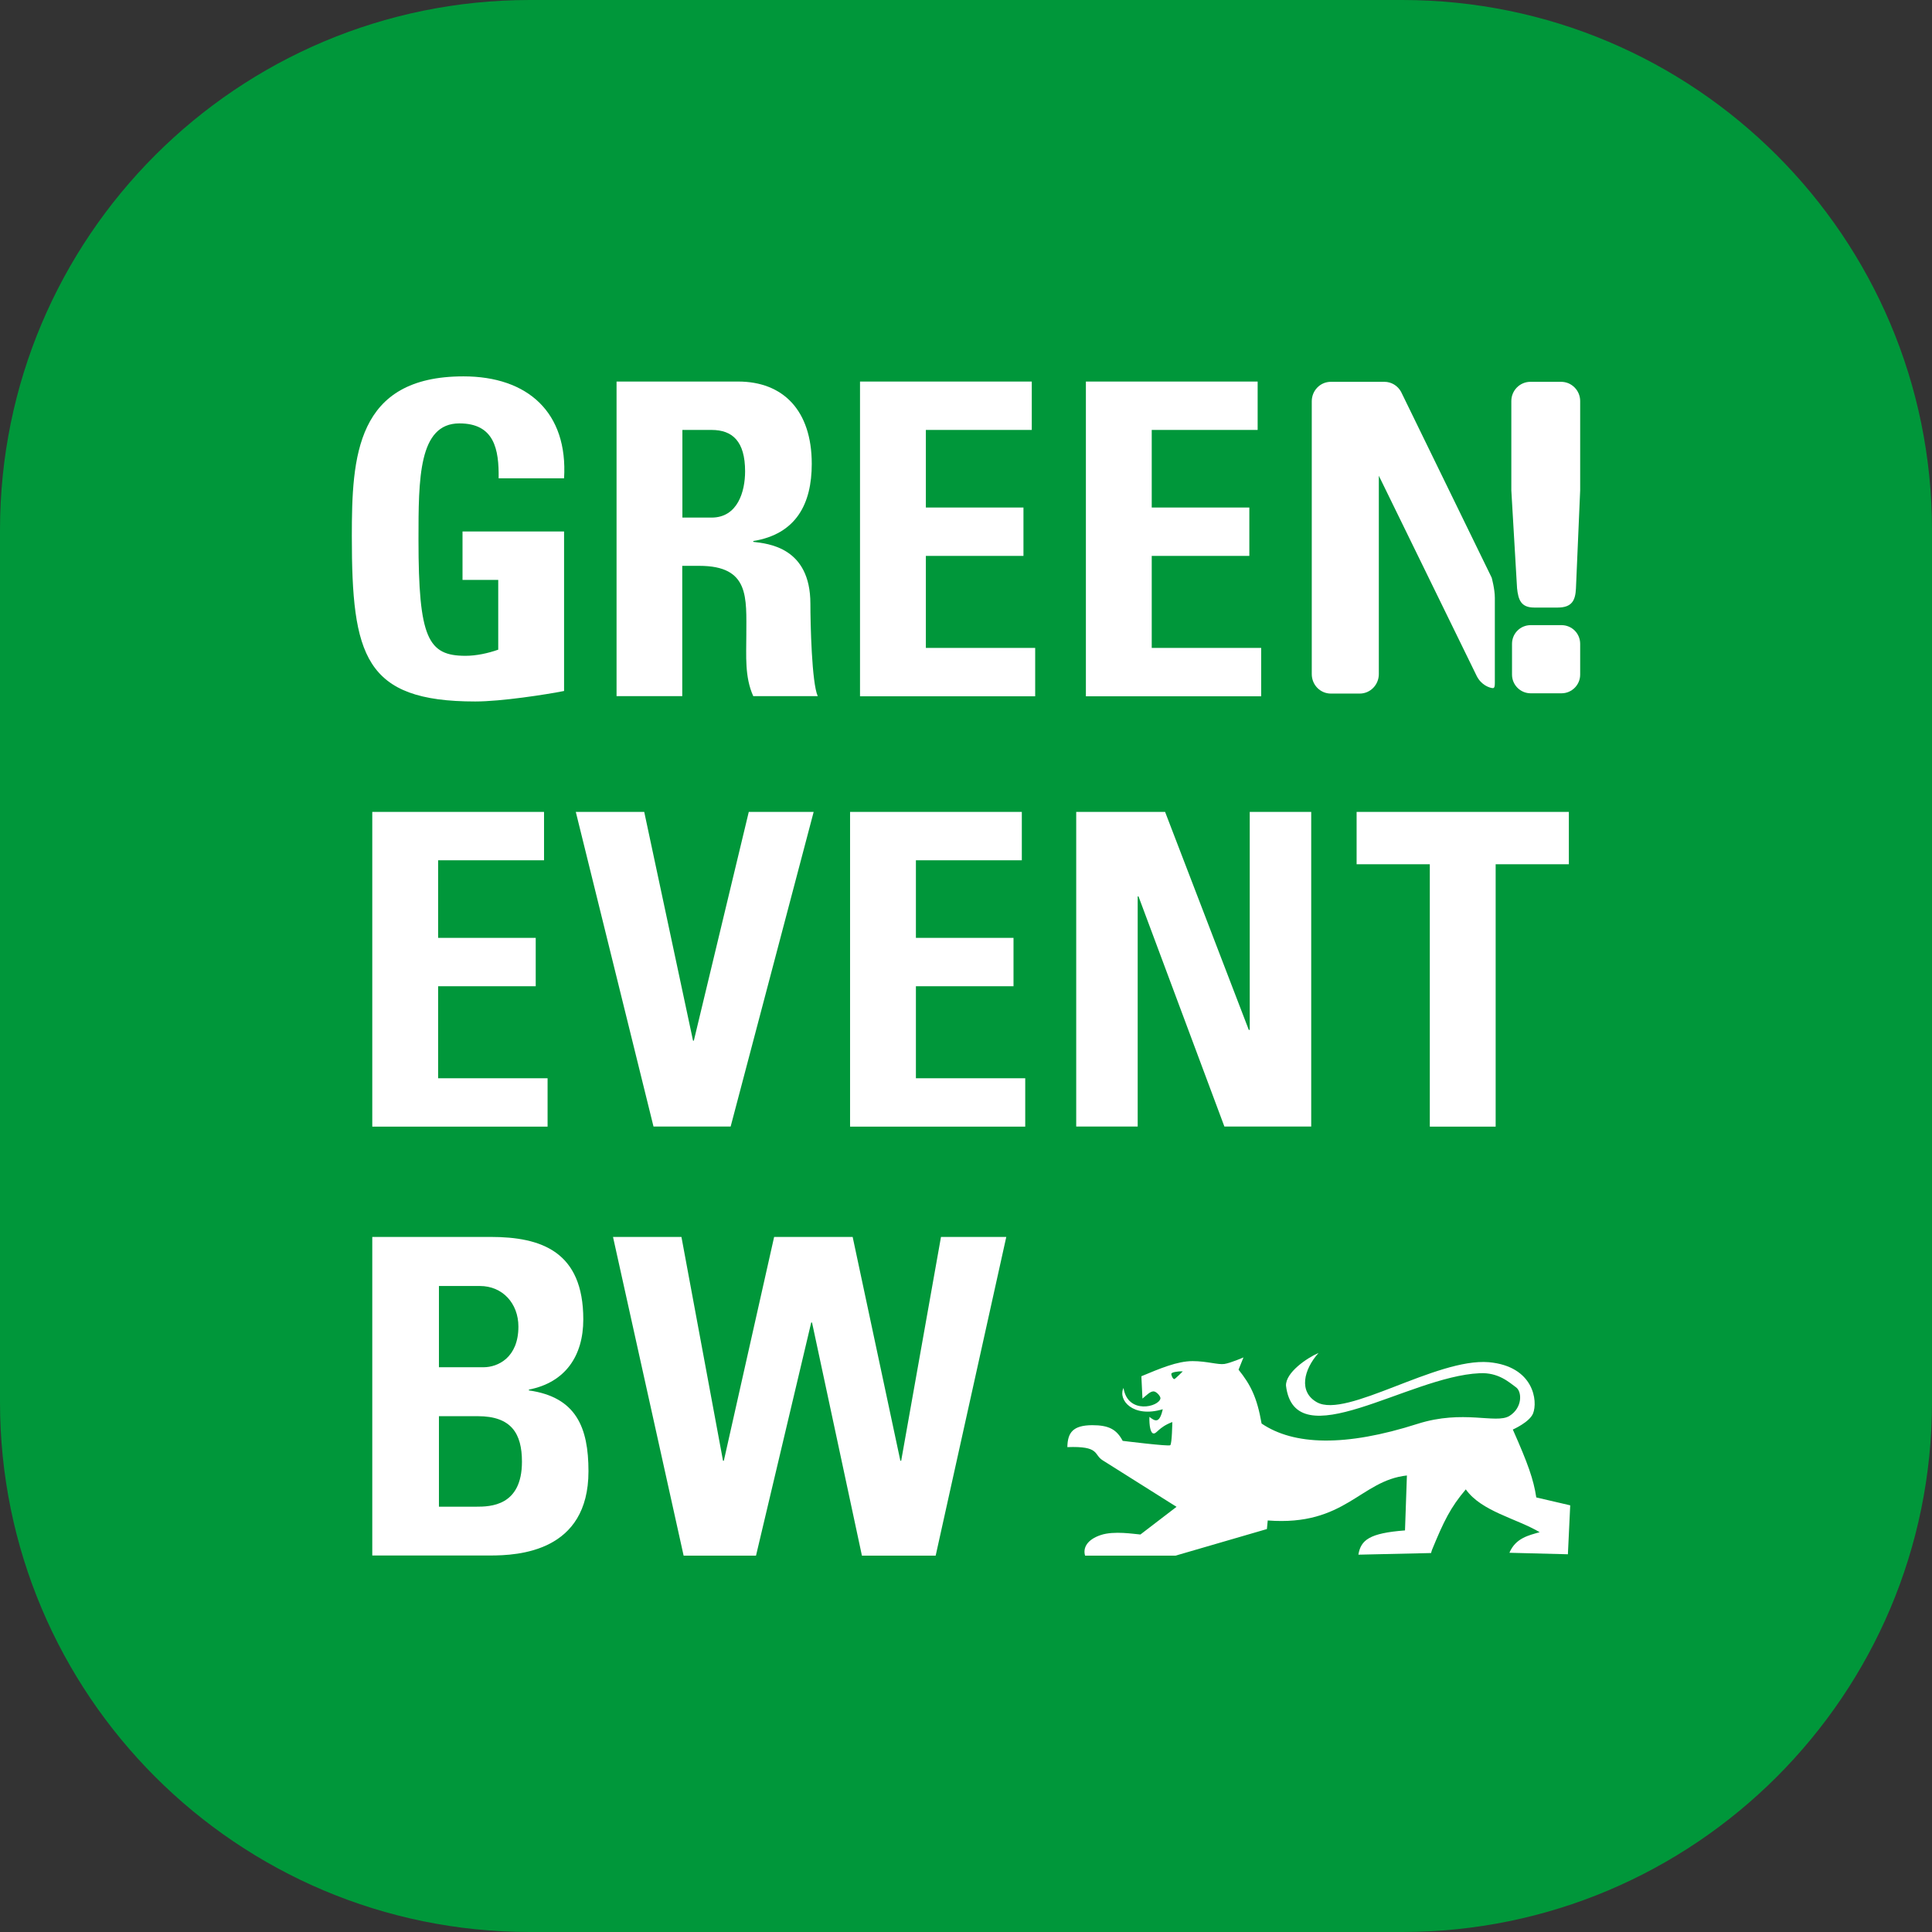
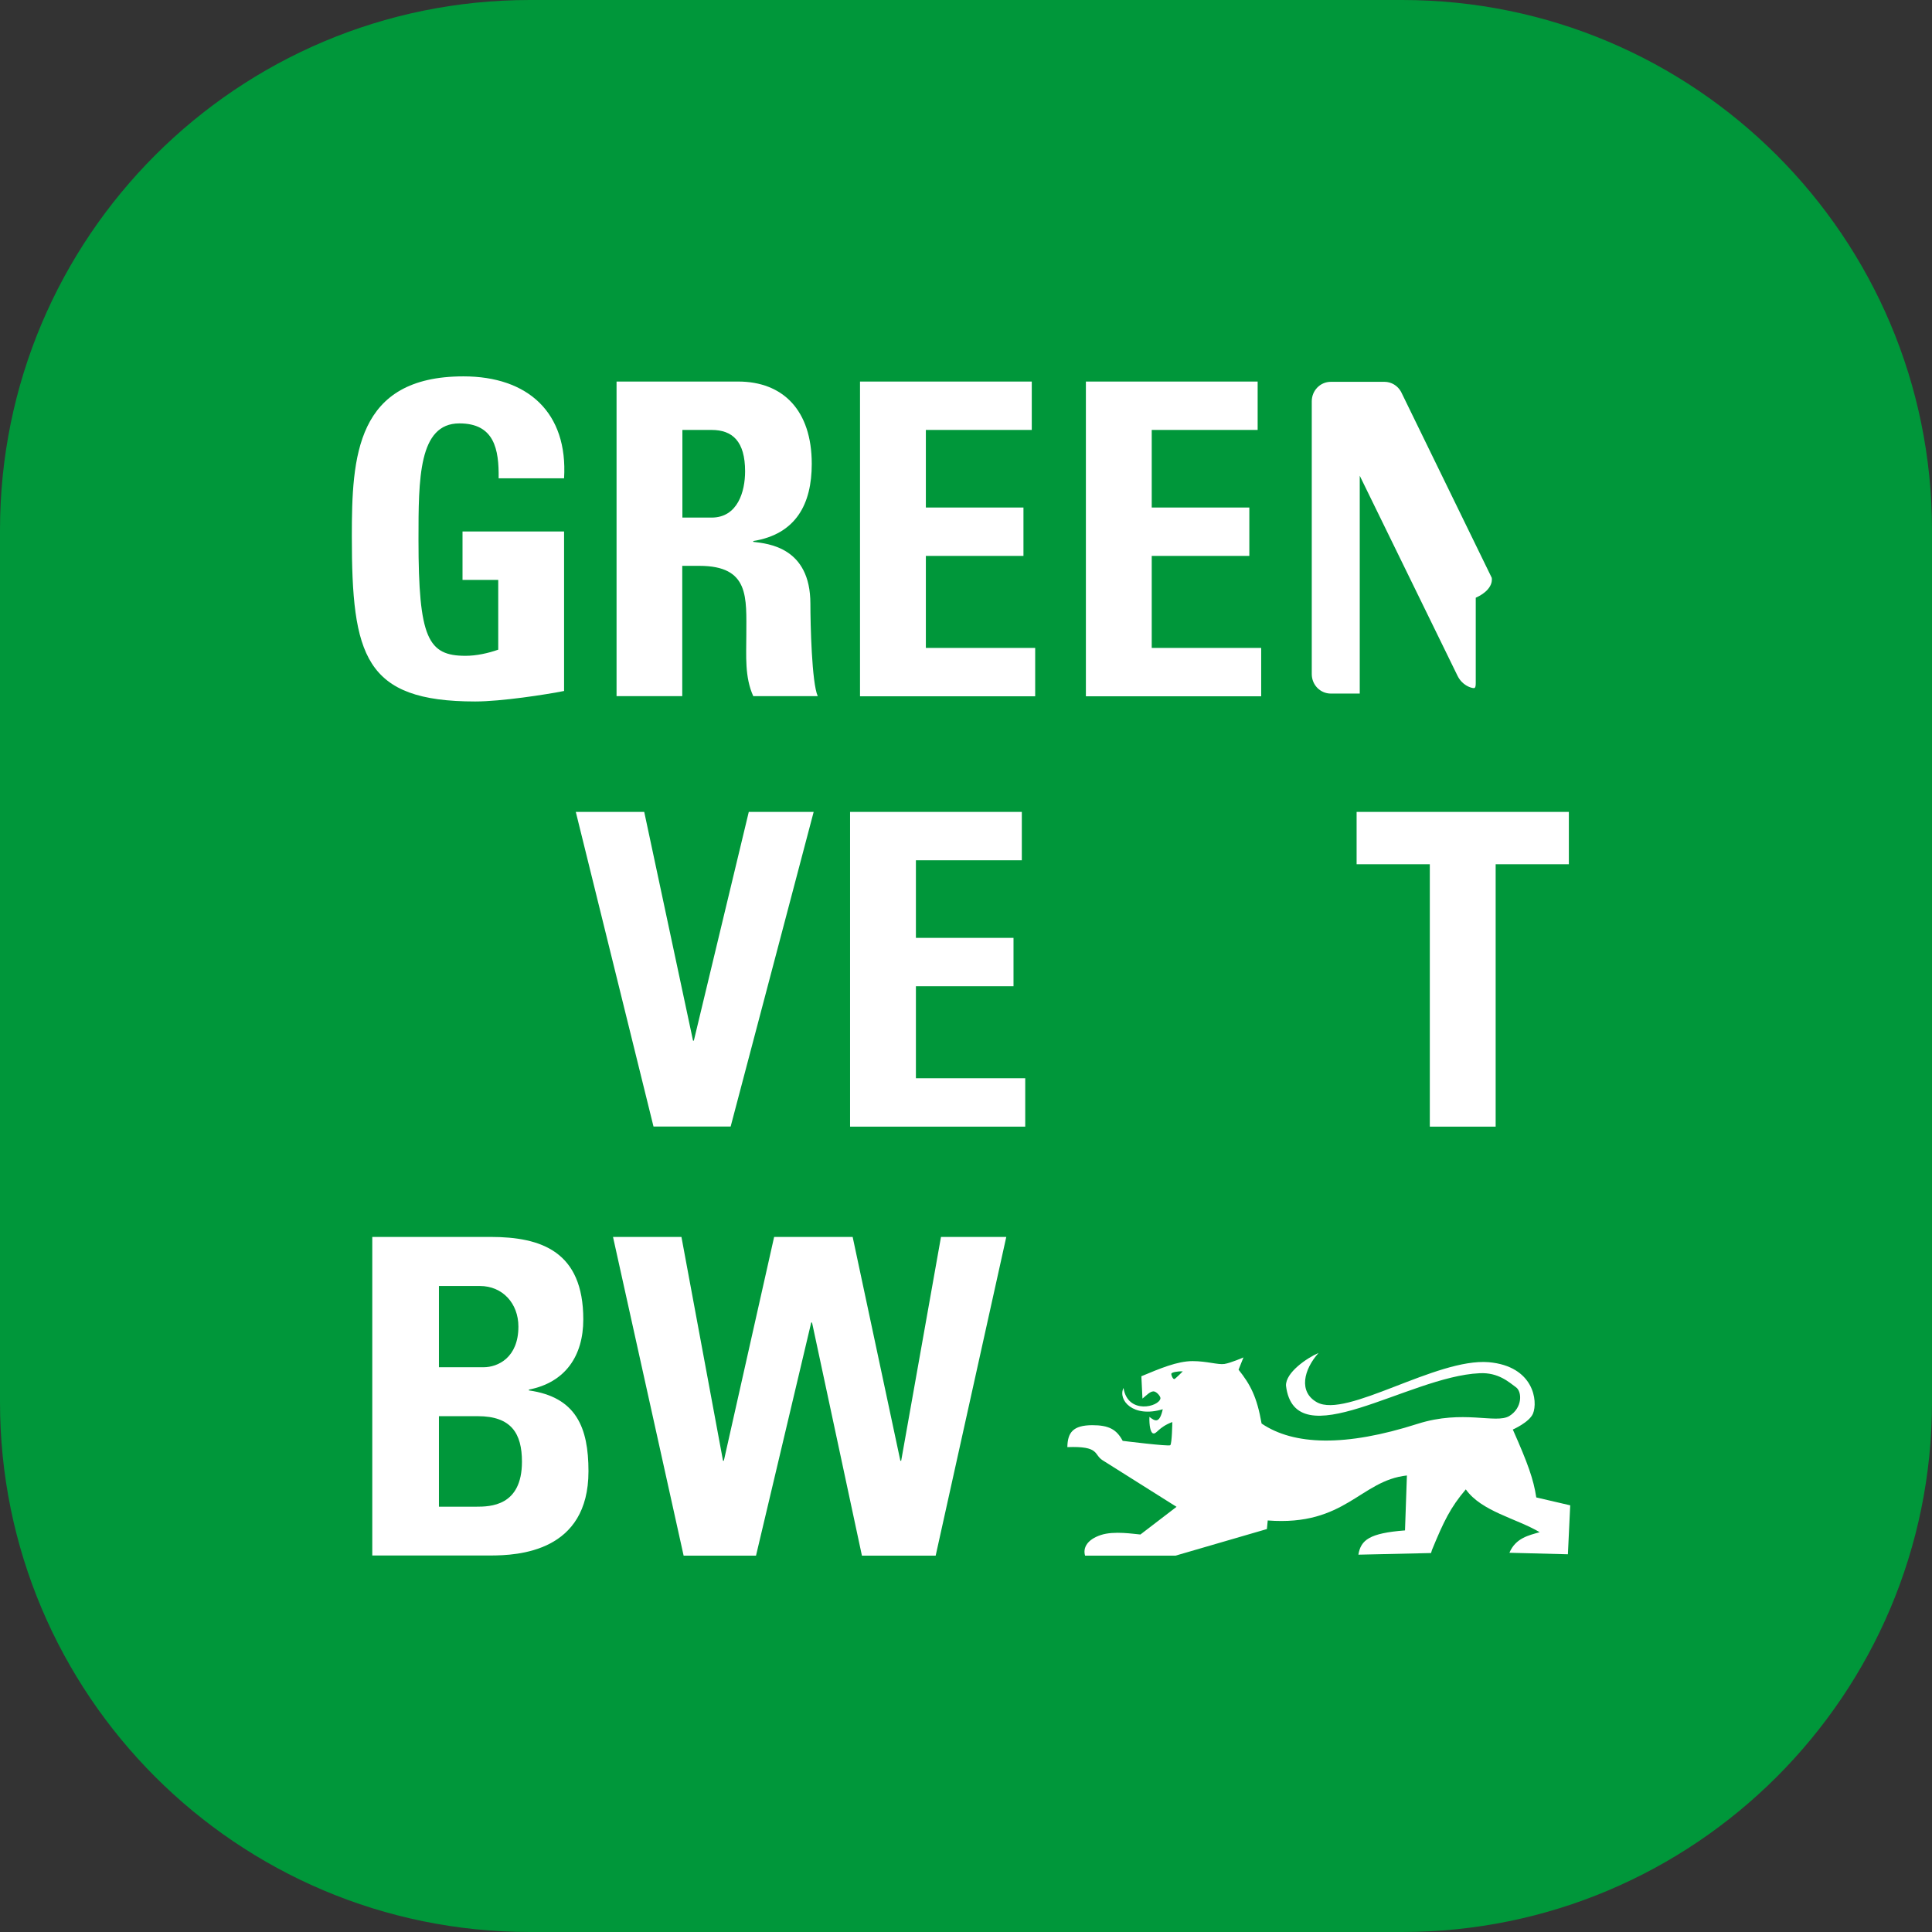
<svg xmlns="http://www.w3.org/2000/svg" version="1.1" id="Ebene_1" x="0px" y="0px" viewBox="0 0 141.73 141.73" style="enable-background:new 0 0 141.73 141.73;" xml:space="preserve">
  <rect x="0" y="0" width="141.73" height="141.73" fill="#333333" stroke="none" />
  <style type="text/css">
	.st0{fill:#00973A;}
	.st1{fill:#FFFFFF;}
	.st2{fill-rule:evenodd;clip-rule:evenodd;fill:#FFFFFF;}
</style>
  <path class="st0" d="M141.73,102.86c0,21.47-17.41,38.87-38.87,38.87H38.87C17.4,141.73,0,124.33,0,102.86V38.88  C0,17.4,17.4,0,38.87,0h63.99c21.46,0,38.87,17.4,38.87,38.88V102.86z" />
  <g>
    <g>
-       <path class="st1" d="M110.87,35.98v-6.56c0-0.78,0.63-1.41,1.4-1.41h2.25c0.77,0,1.4,0.63,1.4,1.41v6.55l-0.31,7.2    c-0.04,0.87-0.29,1.4-1.34,1.4c0,0-0.98,0-1.72,0c-0.96,0-1.17-0.55-1.26-1.42L110.87,35.98z" />
-       <path class="st1" d="M109.43,42.38l-6.65-13.64c-0.25-0.45-0.71-0.73-1.22-0.73h-3.93c-0.78,0-1.4,0.64-1.4,1.43v20.01    c0,0.79,0.62,1.43,1.4,1.43h2.12c0.77,0,1.4-0.64,1.4-1.43V34.9c0,0,6.9,14.12,7.18,14.69c0.35,0.69,0.94,0.85,1.1,0.88    c0.15,0.03,0.23,0.02,0.23-0.37c0,0,0-5.89,0-6.25C109.66,43.21,109.43,42.38,109.43,42.38z" />
-       <path class="st1" d="M115.92,49.49c0,0.76-0.62,1.37-1.37,1.37h-2.26c-0.76,0-1.37-0.62-1.37-1.37v-2.26    c0-0.76,0.61-1.37,1.37-1.37h2.26c0.76,0,1.37,0.61,1.37,1.37V49.49z" />
+       <path class="st1" d="M109.43,42.38l-6.65-13.64c-0.25-0.45-0.71-0.73-1.22-0.73h-3.93c-0.78,0-1.4,0.64-1.4,1.43v20.01    c0,0.79,0.62,1.43,1.4,1.43h2.12V34.9c0,0,6.9,14.12,7.18,14.69c0.35,0.69,0.94,0.85,1.1,0.88    c0.15,0.03,0.23,0.02,0.23-0.37c0,0,0-5.89,0-6.25C109.66,43.21,109.43,42.38,109.43,42.38z" />
    </g>
    <g>
      <g>
        <path class="st1" d="M36.58,35.09c0.03-2.14-0.32-4.03-2.88-4.03c-3,0-3,4.06-3,8.54c0,7.23,0.7,8.51,3.45,8.51     c0.8,0,1.66-0.19,2.4-0.45v-5.12h-2.62v-3.55h7.45v11.7c-1.31,0.26-4.6,0.77-6.52,0.77c-8.13,0-9.05-3.36-9.05-12.12     c0-5.82,0.29-11.73,8.19-11.73c4.73,0,7.67,2.66,7.38,7.48H36.58z" />
        <path class="st1" d="M50.06,51.07h-4.83V27.99h8.92c3.29,0,5.4,2.11,5.4,6.04c0,2.94-1.15,5.15-4.29,5.66v0.06     c1.06,0.13,4.19,0.38,4.19,4.54c0,1.47,0.1,5.82,0.54,6.78h-4.73c-0.64-1.41-0.51-2.97-0.51-4.48c0-2.75,0.26-5.08-3.45-5.08     h-1.25V51.07z M50.06,37.97h2.14c1.92,0,2.46-1.92,2.46-3.39c0-2.21-0.93-3.04-2.46-3.04h-2.14V37.97z" />
        <path class="st1" d="M63.09,51.07V27.99h12.6v3.55h-7.77v5.69h7.16v3.55h-7.16v6.75h8.02v3.55H63.09z" />
        <path class="st1" d="M79.66,51.07V27.99h12.6v3.55h-7.77v5.69h7.16v3.55h-7.16v6.75h8.03v3.55H79.66z" />
      </g>
      <g>
-         <path class="st1" d="M27.31,82.64V59.56h12.6v3.55h-7.77v5.69h7.16v3.55h-7.16v6.75h8.03v3.55H27.31z" />
        <path class="st1" d="M42.24,59.56h5.02l3.58,16.78h0.06l4.03-16.78h4.76L53.6,82.64h-5.66L42.24,59.56z" />
        <path class="st1" d="M62.36,82.64V59.56h12.6v3.55h-7.77v5.69h7.16v3.55h-7.16v6.75h8.02v3.55H62.36z" />
-         <path class="st1" d="M78.95,82.64V59.56h6.52l6.14,15.99h0.07V59.56h4.51v23.08h-6.37l-6.3-16.88h-0.06v16.88H78.95z" />
        <path class="st1" d="M115.09,59.56v3.84h-5.37v19.25h-4.83V63.4h-5.37v-3.84H115.09z" />
      </g>
      <g>
        <path class="st1" d="M27.31,114.12V90.74h8.68c3.72,0,6.8,1.07,6.8,6.05c0,2.69-1.33,4.63-3.99,5.15v0.06     c3.47,0.49,4.37,2.72,4.37,5.93c0,5.92-5.15,6.18-7.22,6.18H27.31z M32.2,100.3h3.27c1.06,0,2.56-0.71,2.56-2.98     c0-1.71-1.17-2.98-2.82-2.98H32.2V100.3z M32.2,110.53h2.72c1.04,0,3.37-0.03,3.37-3.3c0-2.07-0.78-3.34-3.24-3.34H32.2V110.53z" />
        <path class="st1" d="M44.97,90.74h5.02l3.05,16.42h0.06l3.69-16.42h5.76l3.5,16.42h0.06l2.92-16.42h4.79l-5.18,23.38h-5.41     l-3.66-17.1h-0.06l-4.05,17.1h-5.31L44.97,90.74z" />
      </g>
      <g>
        <path class="st2" d="M86.77,100.6c-0.44-0.01-0.82,0.08-0.84,0.17c-0.02,0.09,0.09,0.38,0.21,0.4     C86.2,101.18,86.77,100.6,86.77,100.6L86.77,100.6z M112.7,109.85l2.49,0.58l-0.17,3.59l-4.29-0.11     c0.46-1.09,1.43-1.28,2.22-1.51c-1.73-1.02-4.27-1.52-5.42-3.14c-1.13,1.33-1.62,2.35-2.48,4.44l-0.07,0.23l-5.33,0.12     c0.18-1.08,0.81-1.58,3.42-1.78l0.14-4.03c-3.43,0.37-4.51,3.74-10.21,3.3l-0.06,0.63l-6.7,1.95H79.6     c-0.17-0.58,0.16-1.18,1.15-1.51c0.98-0.33,2.46-0.07,2.91-0.04l2.65-2.03l-5.43-3.42c-0.66-0.42-0.19-1.05-2.58-0.96     c0.02-1.07,0.41-1.6,1.82-1.61c1.23,0,1.79,0.31,2.24,1.15c0,0,3.37,0.42,3.49,0.32c0.13-0.12,0.15-1.7,0.15-1.7     c-1.04,0.39-1.15,0.91-1.41,0.83c-0.19-0.05-0.29-0.58-0.27-1.21c0.42,0.33,0.74,0.51,0.98-0.56c-2.19,0.66-3.31-0.68-2.88-1.56     c0.31,1.97,2.62,1.39,2.71,0.76c0.01-0.16-0.3-0.51-0.51-0.51c-0.26,0.01-0.48,0.26-0.81,0.53l-0.08-1.64     c1.35-0.56,2.63-1.11,3.76-1.11c1.03,0,1.87,0.28,2.33,0.21c0.46-0.07,1.4-0.48,1.4-0.48l-0.36,0.9c0.87,1.09,1.35,2,1.69,3.95     c2.36,1.6,6.14,1.72,11.45,0.02c3.34-1.06,5.72,0.02,6.72-0.57c0.98-0.6,0.95-1.8,0.48-2.12c-0.47-0.33-1.26-1.1-2.67-1.02     c-5.21,0.23-13.54,6.26-14.19,0.91c-0.03-0.96,1.52-2.02,2.39-2.4c-1.1,1.23-1.48,2.86-0.12,3.62c2.17,1.21,8.75-3.26,12.61-2.94     c3.31,0.3,3.61,2.87,3.24,3.77c-0.27,0.64-1.48,1.17-1.48,1.17C112.08,107.35,112.5,108.52,112.7,109.85L112.7,109.85z" />
      </g>
    </g>
  </g>
</svg>